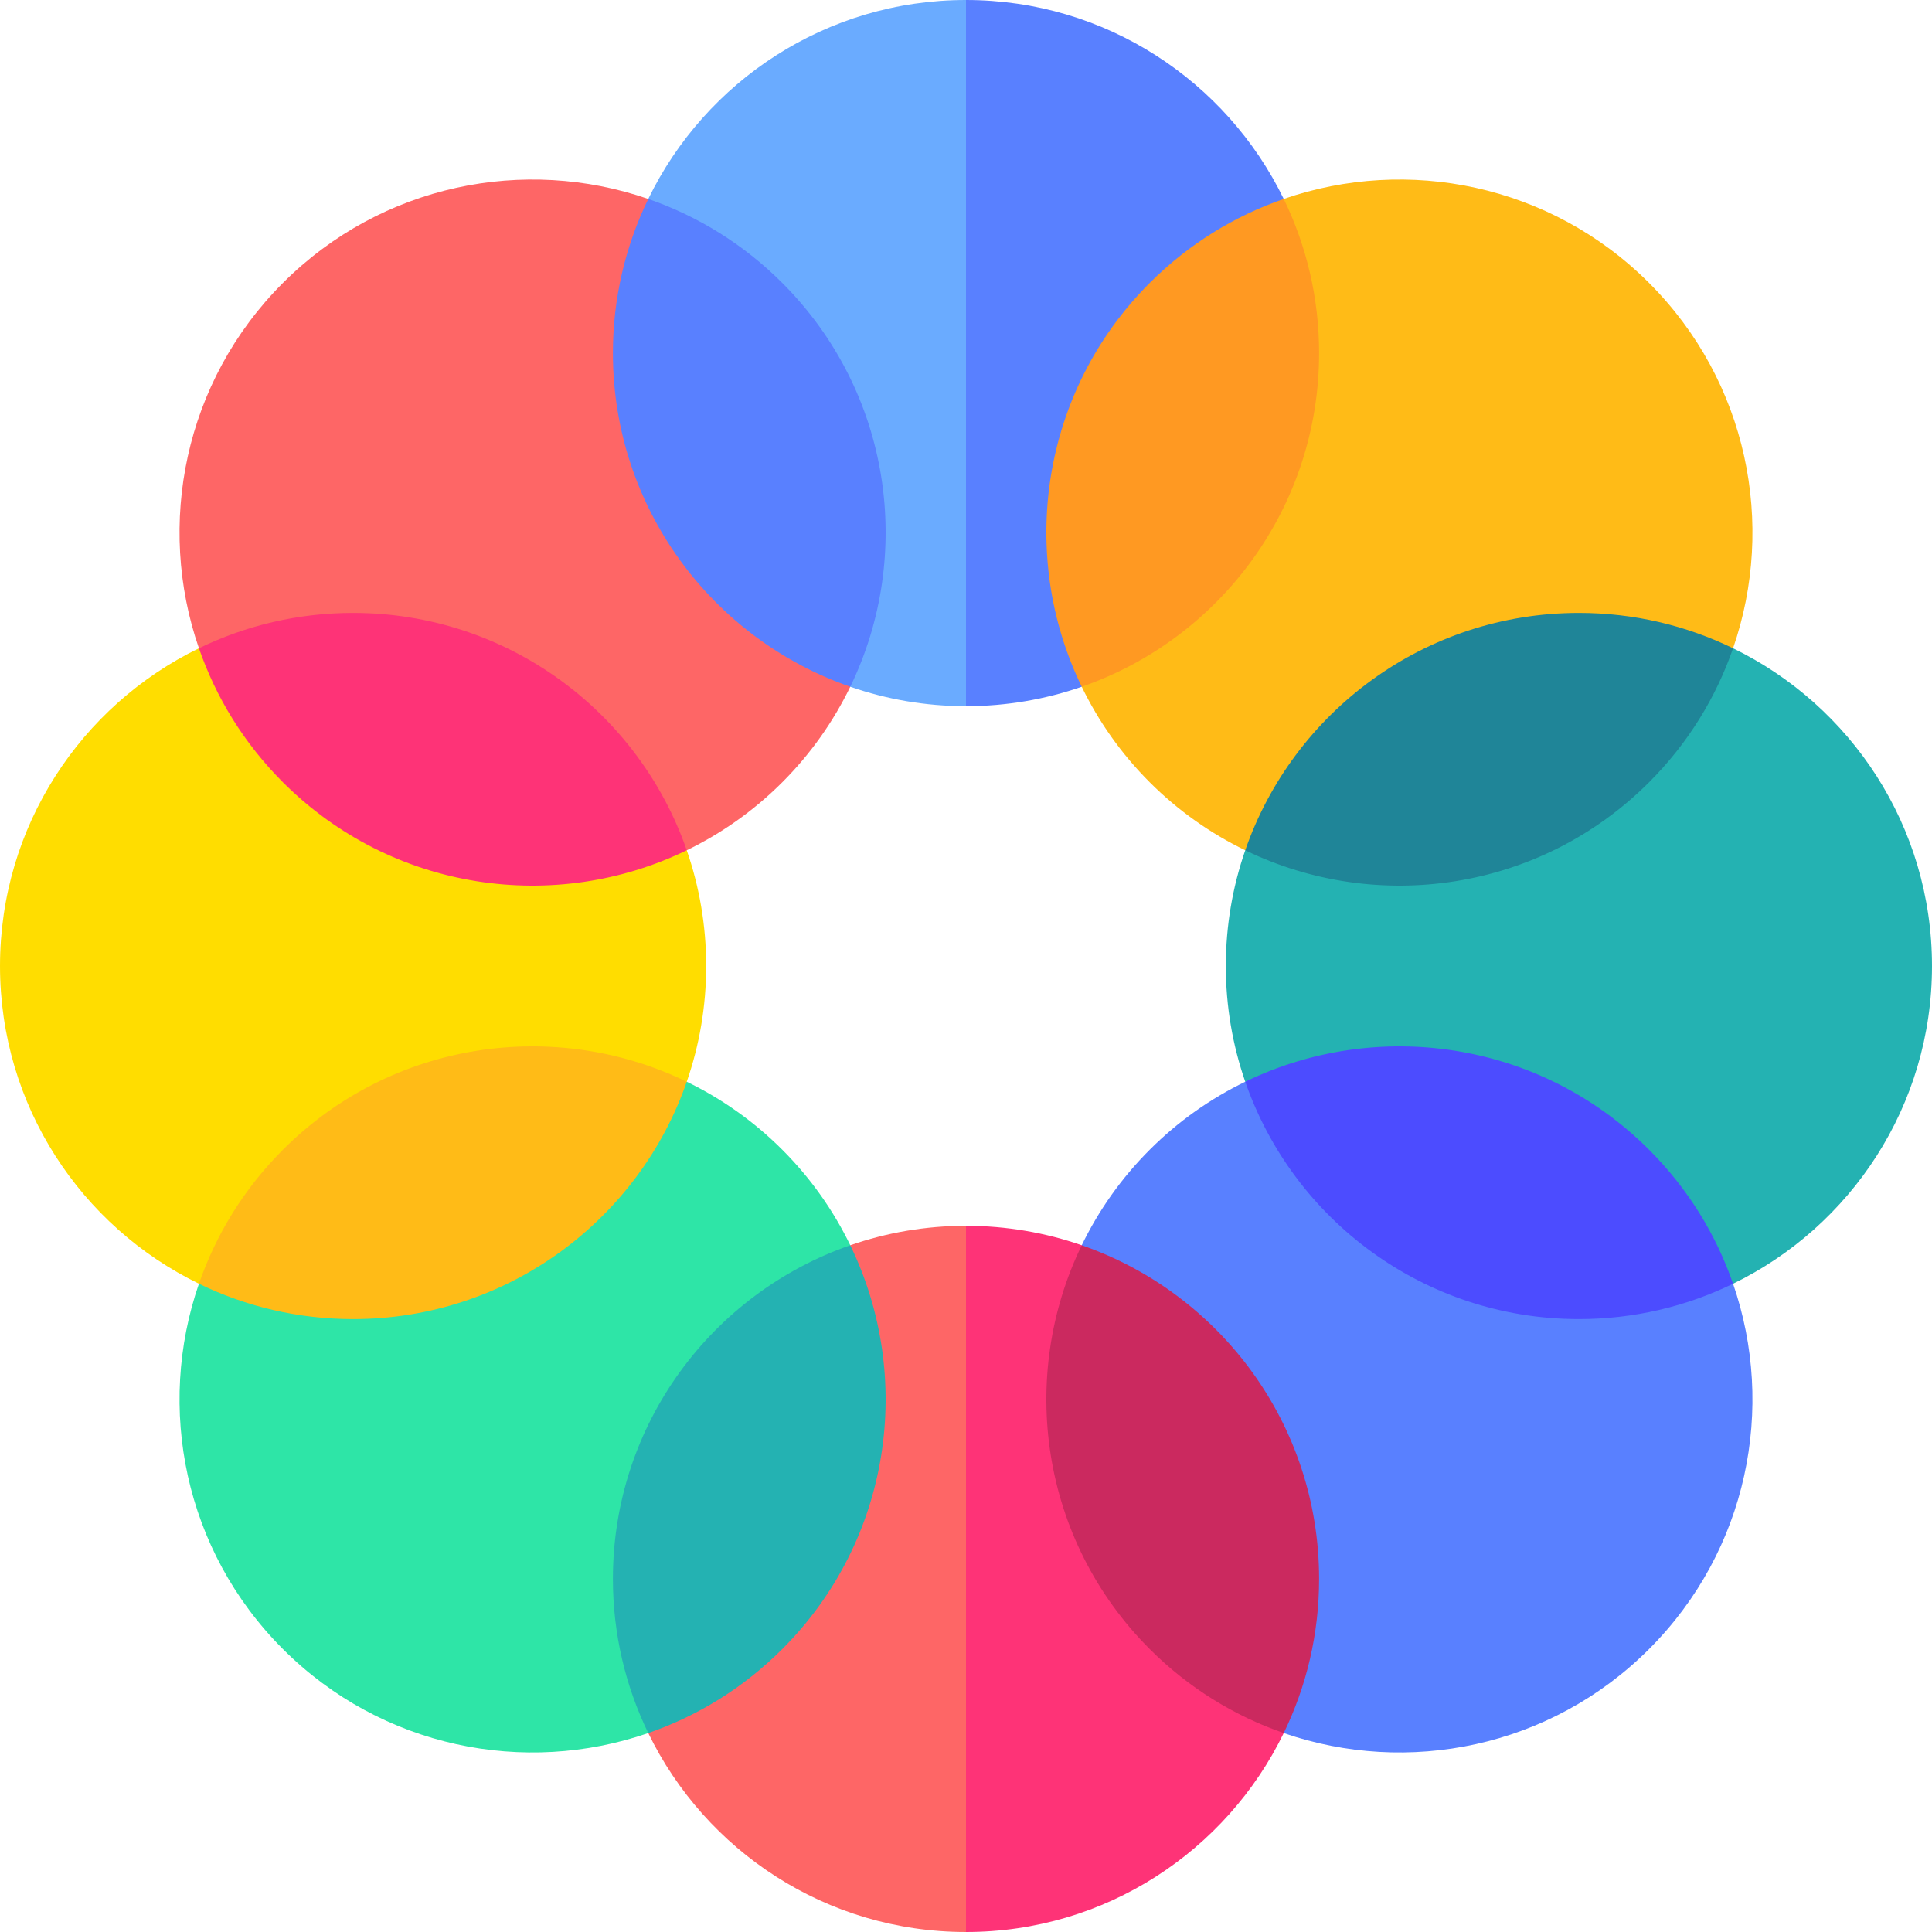
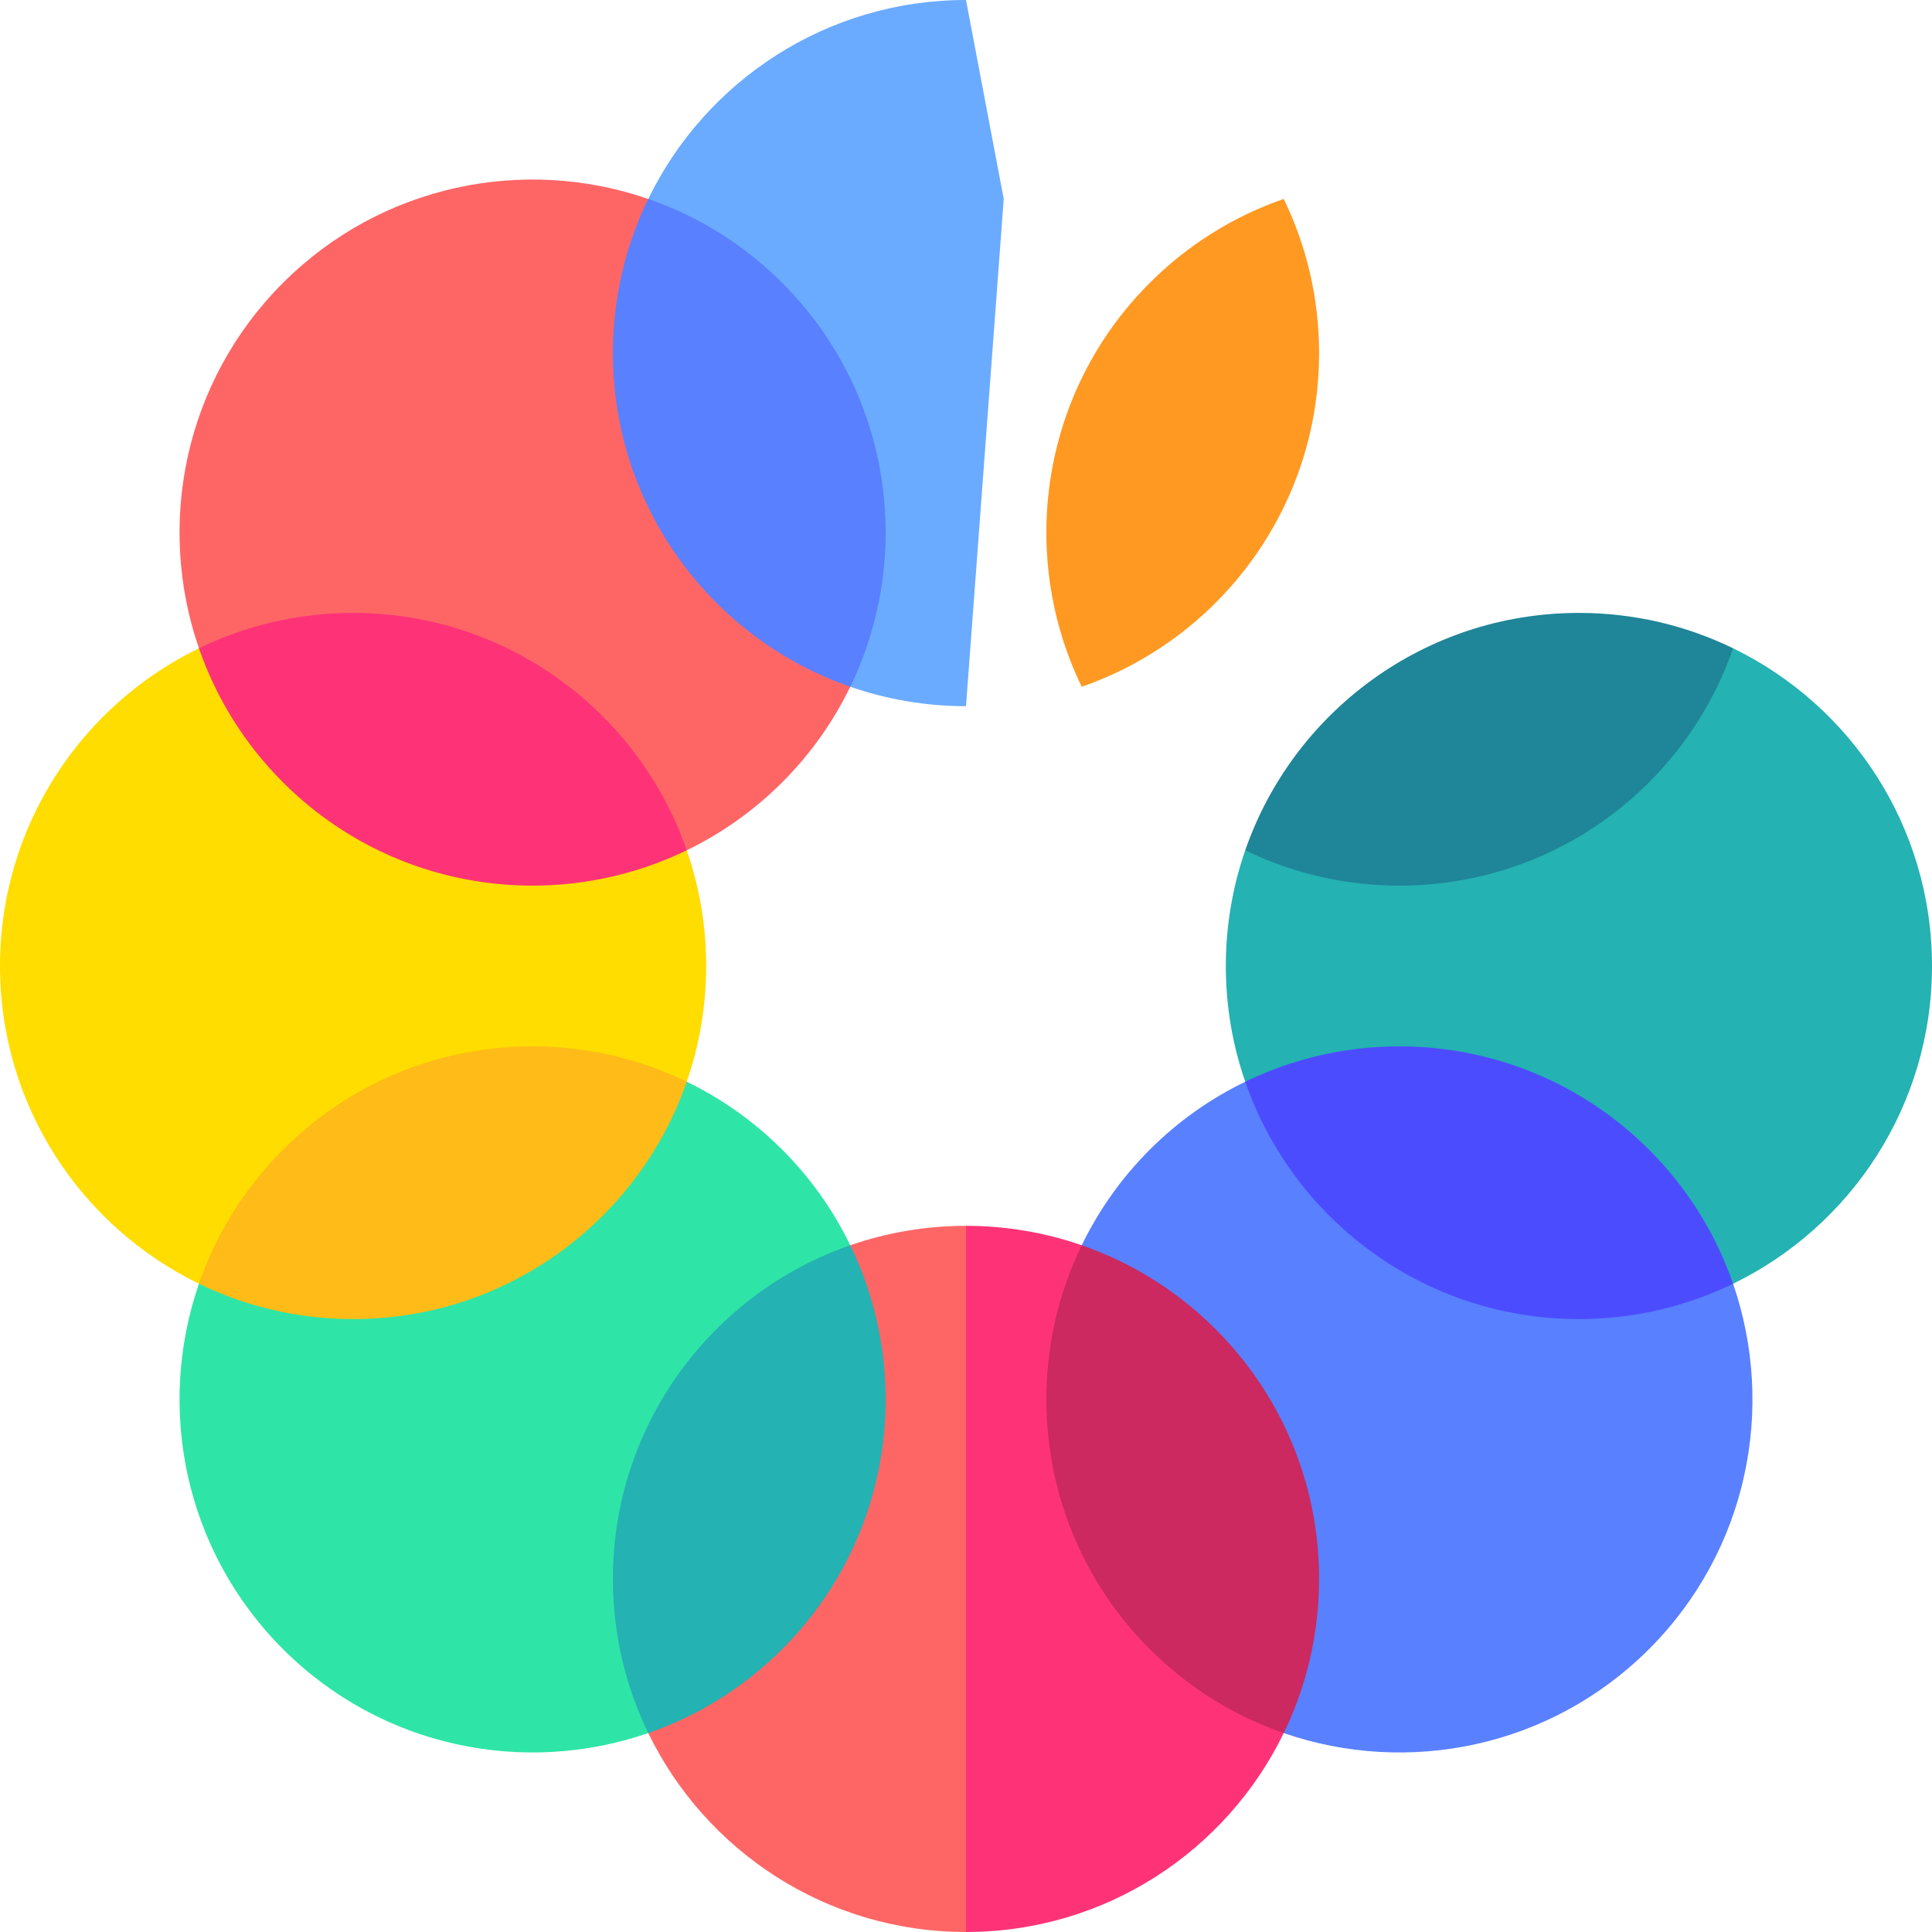
<svg xmlns="http://www.w3.org/2000/svg" enable-background="new 0 0 512 512" height="512" id="Capa_1" viewBox="0 0 512 512" width="512">
  <g>
    <g>
      <g>
        <path d="m225.33 181.995-53.534-129.274c-32.792-11.34-70.632-3.925-96.815 22.259-26.184 26.184-33.599 64.023-22.259 96.815l129.274 53.534c9.144-4.437 17.724-10.427 25.316-18.019 7.591-7.59 13.581-16.17 18.018-25.315z" fill="#fe6666" />
      </g>
    </g>
    <g>
      <path d="m181.995 286.67c3.333-9.609 5.148-19.927 5.148-30.67s-1.816-21.061-5.148-30.67l-129.274-53.534c-31.208 15.169-52.721 47.173-52.721 84.204s21.513 69.035 52.721 84.204z" fill="#fd0" />
      <g>
        <g>
          <g>
            <path d="m330.005 286.67c-9.144 4.437-17.724 10.427-25.316 18.019s-13.581 16.172-18.019 25.316l53.534 129.274c32.792 11.34 70.632 3.925 96.815-22.259s33.599-64.023 22.259-96.815z" fill="#5980ff" />
          </g>
        </g>
        <path d="m225.33 330.005c-4.437-9.144-10.427-17.724-18.019-25.316s-16.172-13.581-25.316-18.019l-129.274 53.534c-11.34 32.792-3.924 70.631 22.259 96.815 26.184 26.184 64.023 33.599 96.815 22.26z" fill="#2ee5a7" />
      </g>
      <path d="m181.995 286.67c-34.872-16.922-78.064-10.932-107.015 18.019-10.358 10.358-17.773 22.543-22.259 35.516 12.344 6 26.203 9.368 40.851 9.368 40.935-.001 75.725-26.29 88.423-62.903z" fill="#ffbb17" />
    </g>
    <g>
      <path d="m459.279 171.796-129.274 53.534c-3.333 9.609-5.148 19.927-5.148 30.67s1.816 21.061 5.148 30.67l129.274 53.534c31.208-15.169 52.721-47.173 52.721-84.204s-21.513-69.035-52.721-84.204z" fill="#24b2b2" />
-       <path d="m459.279 171.796c11.34-32.792 3.925-70.631-22.259-96.815s-64.023-33.599-96.815-22.259l-53.535 129.273c4.437 9.144 10.427 17.724 18.019 25.316 7.591 7.592 16.172 13.582 25.316 18.019z" fill="#ffbb17" />
      <path d="m437.019 207.311c10.358-10.358 17.773-22.543 22.259-35.515-12.344-6-26.203-9.368-40.851-9.368-40.935 0-75.726 26.289-88.424 62.902 34.873 16.922 78.066 10.932 107.016-18.019z" fill="#1f8598" />
    </g>
    <g>
      <path d="m171.796 52.721 53.534 129.274c9.609 3.333 19.927 5.148 30.67 5.148l10-134.422-10-52.721c-37.031 0-69.035 21.513-84.204 52.721z" fill="#6aabff" />
-       <path d="m340.204 52.721c-15.169-31.208-47.173-52.721-84.204-52.721v187.144c10.743 0 21.061-1.816 30.67-5.148z" fill="#5980ff" />
      <path d="m225.33 330.005-53.534 129.274c15.169 31.208 47.173 52.721 84.204 52.721l10-76.597-10-110.547c-10.743 0-21.061 1.816-30.67 5.149z" fill="#fe6666" />
      <path d="m286.67 330.005c-9.609-3.333-19.927-5.148-30.67-5.148v187.143c37.031 0 69.035-21.513 84.204-52.721z" fill="#fe3377" />
    </g>
    <path d="m207.311 74.981c-10.358-10.358-22.543-17.773-35.515-22.259-6 12.344-9.368 26.203-9.368 40.851 0 40.935 26.289 75.725 62.902 88.423 16.922-34.872 10.932-78.065-18.019-107.015z" fill="#5980ff" />
-     <path d="m349.572 93.572c0-14.647-3.368-28.507-9.368-40.851-12.973 4.486-25.157 11.901-35.515 22.259-28.951 28.951-34.941 72.143-18.019 107.015 36.613-12.698 62.902-47.488 62.902-88.423z" fill="#f92" />
+     <path d="m349.572 93.572c0-14.647-3.368-28.507-9.368-40.851-12.973 4.486-25.157 11.901-35.515 22.259-28.951 28.951-34.941 72.143-18.019 107.015 36.613-12.698 62.902-47.488 62.902-88.423" fill="#f92" />
    <path d="m225.33 330.005c-36.614 12.698-62.902 47.488-62.902 88.423 0 14.647 3.368 28.507 9.368 40.851 12.973-4.486 25.157-11.901 35.515-22.26 28.951-28.95 34.941-72.143 18.019-107.014z" fill="#24b2b2" />
    <path d="m286.67 330.005c-16.922 34.872-10.932 78.064 18.019 107.015 10.358 10.358 22.543 17.773 35.515 22.259 6-12.344 9.368-26.203 9.368-40.851 0-40.935-26.289-75.725-62.902-88.423z" fill="#cb295f" />
    <path d="m330.005 286.67c12.698 36.614 47.488 62.902 88.424 62.902 14.647 0 28.507-3.368 40.851-9.368-4.486-12.973-11.901-25.157-22.259-35.515-28.952-28.951-72.145-34.941-107.016-18.019z" fill="#4c4cff" />
    <path d="m93.572 162.428c-14.647 0-28.507 3.368-40.851 9.368 4.486 12.973 11.901 25.157 22.259 35.515 28.951 28.951 72.143 34.941 107.015 18.019-12.698-36.613-47.488-62.902-88.423-62.902z" fill="#fe3377" />
  </g>
</svg>